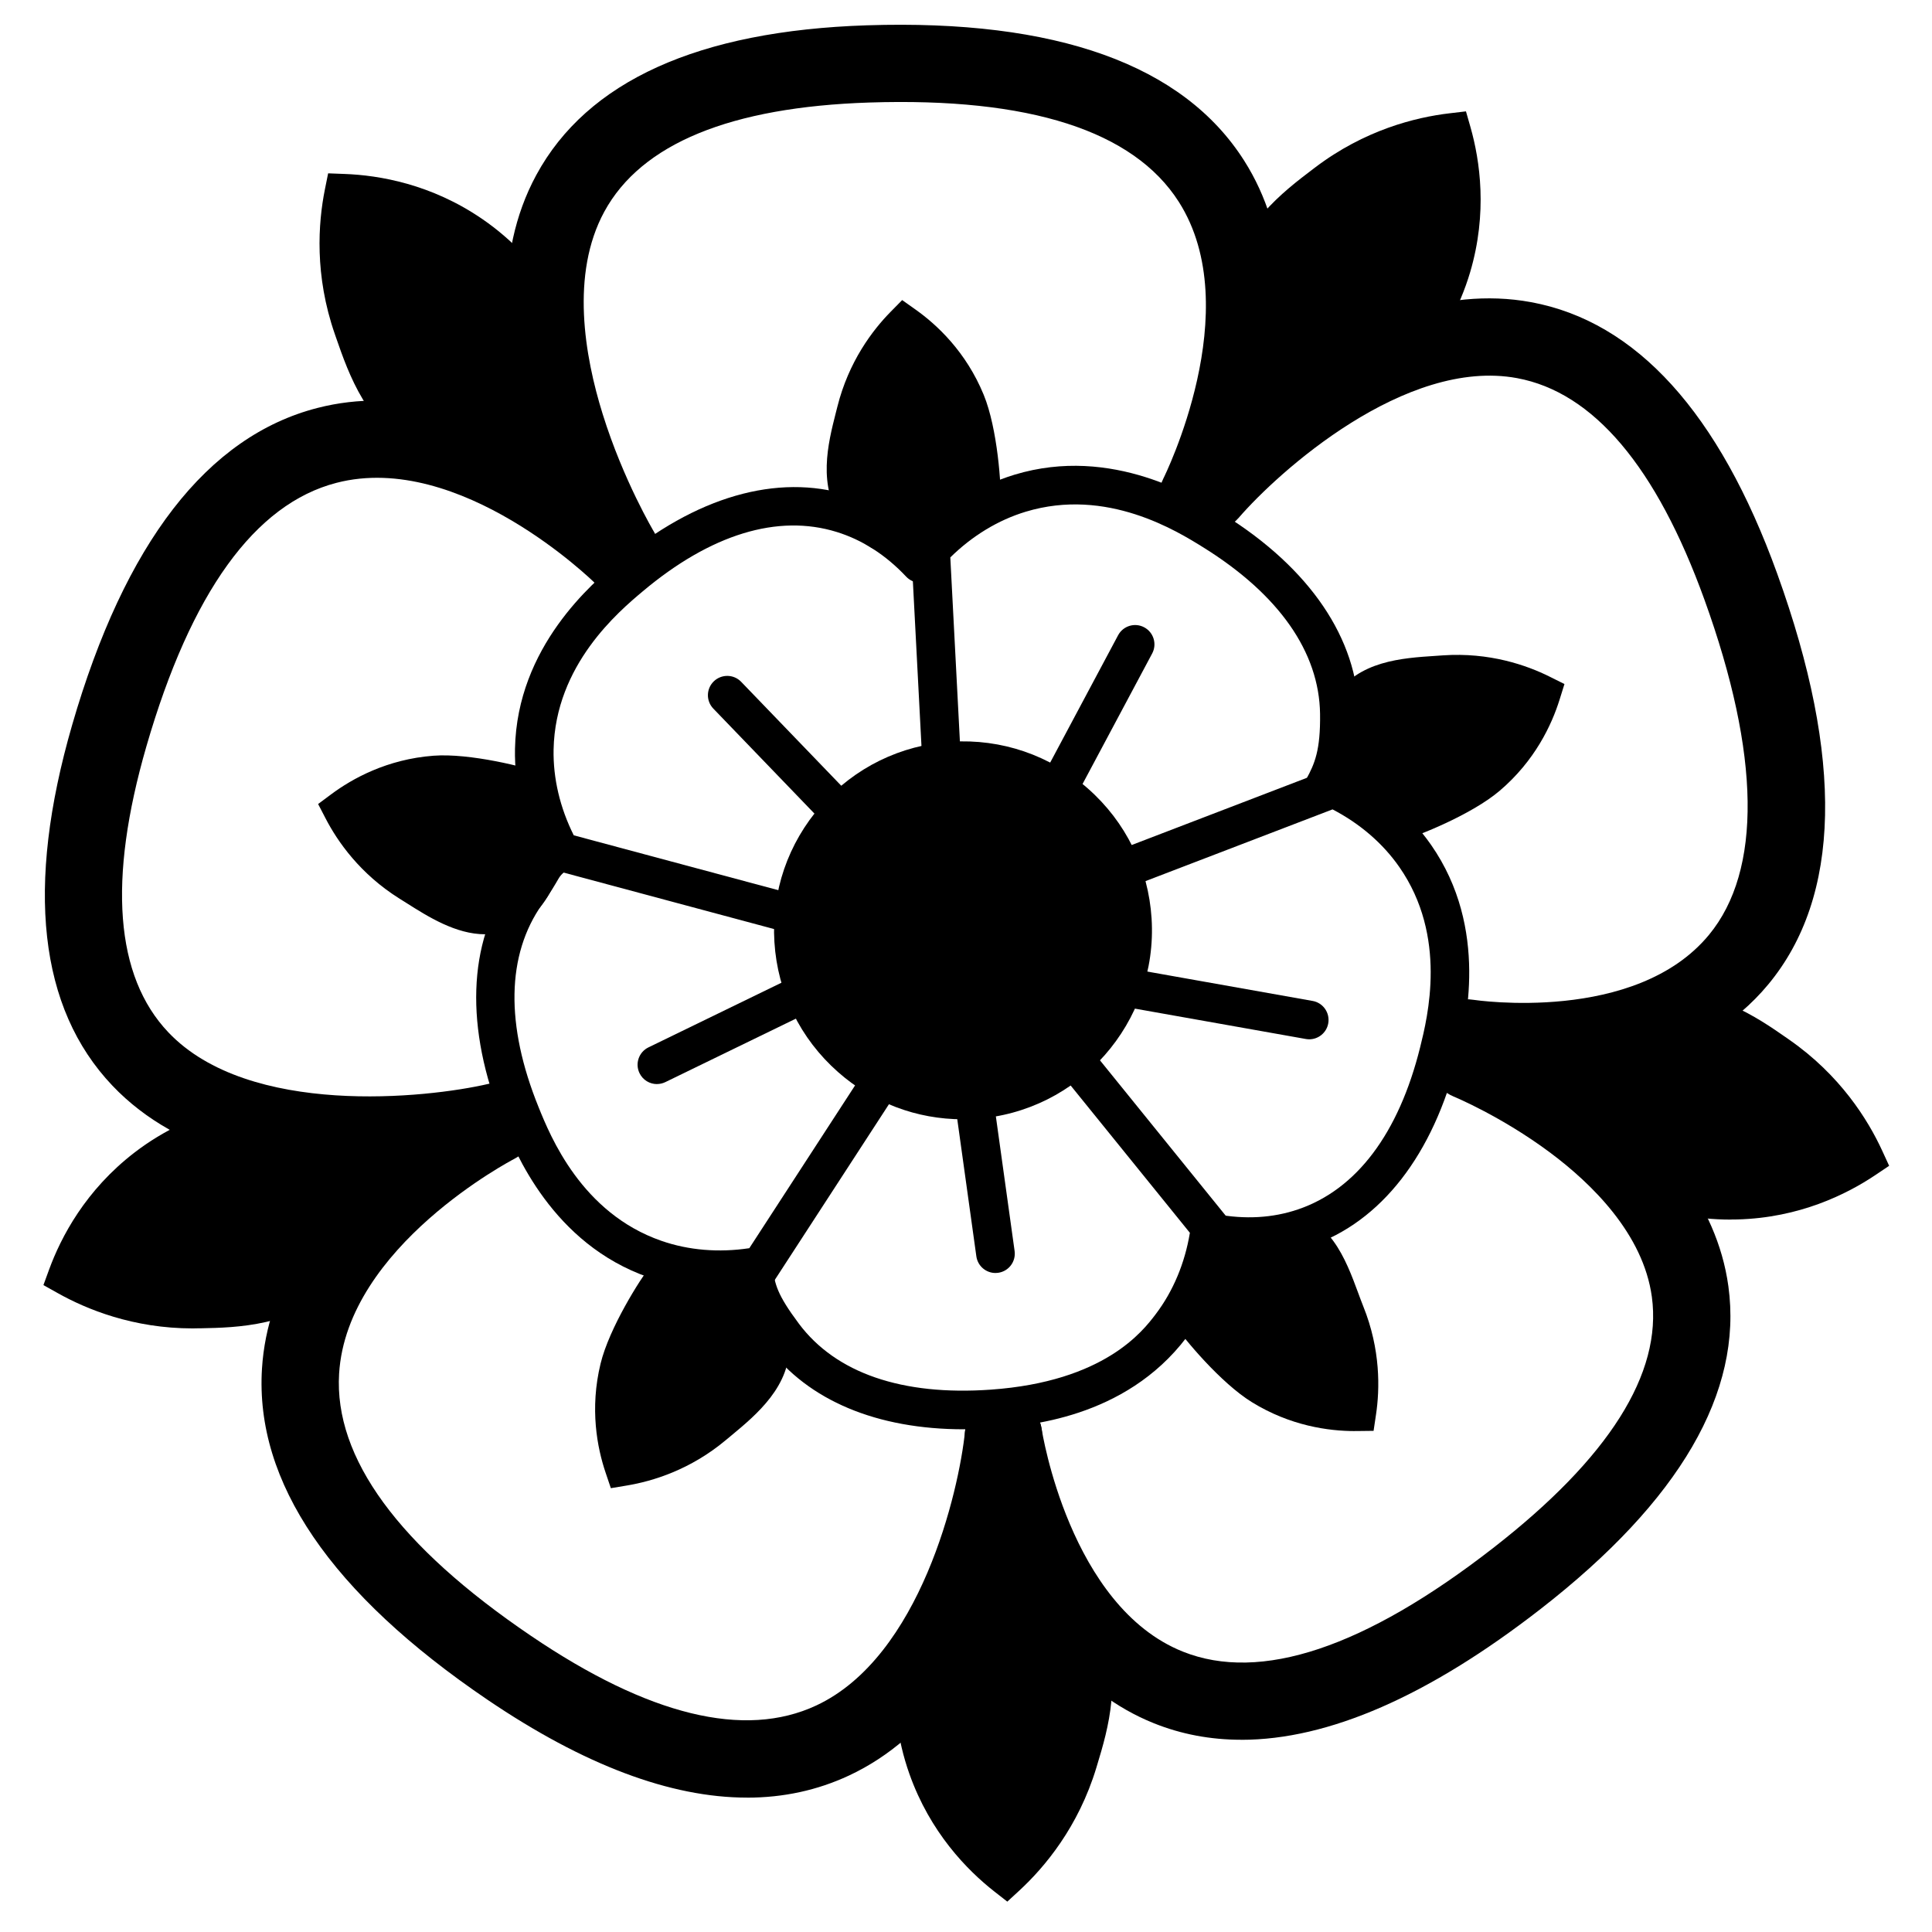
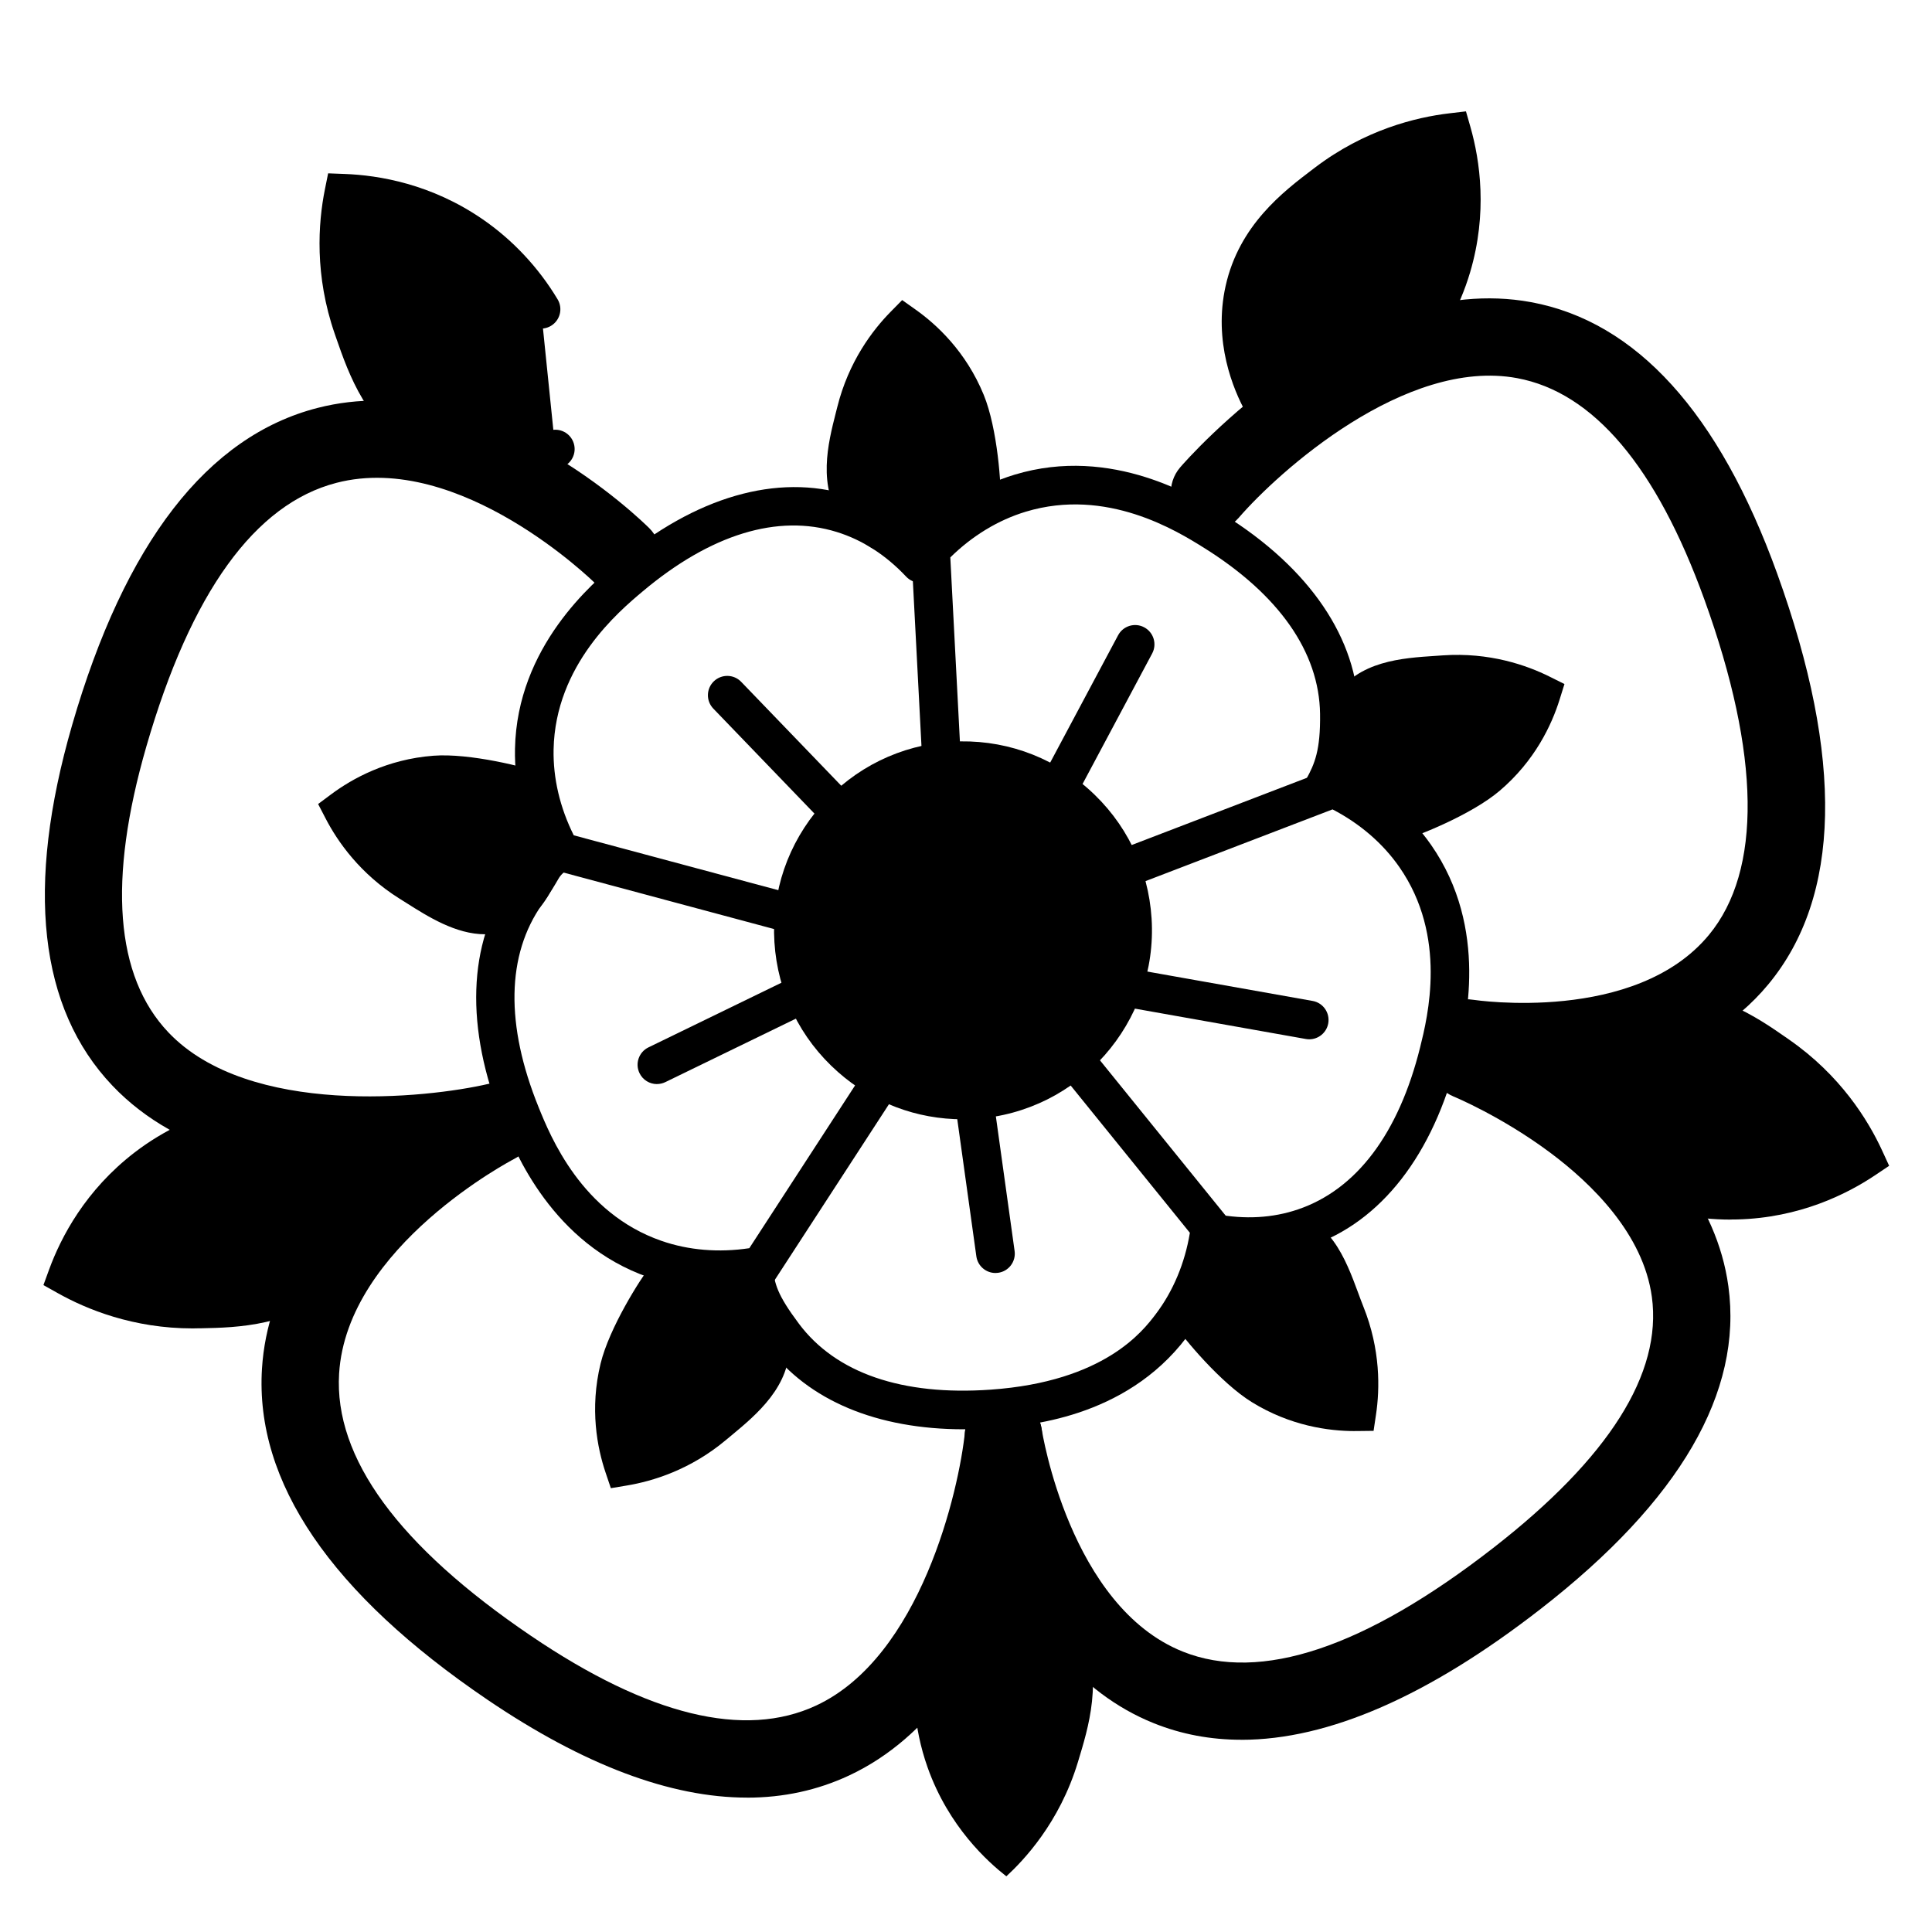
<svg xmlns="http://www.w3.org/2000/svg" id="Layer_1" width="500" height="500" viewBox="0 0 500 500">
  <path d="m95.09,303.75c-21.76,0-48.57-4.42-66.02-22.81-19.02-20.03-22.52-51.42-10.4-93.31,13.63-47.11,34.98-74.72,63.47-82.05,43.07-11.08,84.18,29.41,85.91,31.13,3.9,3.91,3.9,10.24,0,14.14-3.9,3.9-10.23,3.91-14.13.01h0c-.35-.34-34.87-34.19-66.85-25.9-21.13,5.47-37.68,28.43-49.19,68.22-10,34.58-8.09,59.47,5.69,73.99,20.85,21.96,66.89,17.06,82.87,13.33,5.38-1.26,10.76,2.08,12.01,7.46,1.26,5.38-2.08,10.76-7.46,12.01-1.32.31-16.62,3.78-35.9,3.78Z" />
-   <path d="m193.33,465.22c-19.8,0-42.26-8.45-67.11-25.29-40.59-27.52-60.25-56.36-58.42-85.72,2.77-44.38,53.98-70.97,56.16-72.08,4.92-2.51,10.94-.55,13.45,4.37,2.5,4.92.55,10.93-4.36,13.44h0c-.43.22-43.29,22.6-45.29,55.57-1.32,21.78,15.39,44.62,49.68,67.86,30.42,20.62,55.26,26.68,73.82,18,26.96-12.6,36.93-55.5,38.49-70.97.56-5.49,5.47-9.48,10.96-8.94,5.49.56,9.5,5.46,8.94,10.96-.28,2.73-7.26,67.14-49.92,87.08-8.18,3.82-16.99,5.73-26.4,5.73Z" />
+   <path d="m193.33,465.22c-19.8,0-42.26-8.45-67.11-25.29-40.59-27.52-60.25-56.36-58.42-85.72,2.77-44.38,53.98-70.97,56.16-72.08,4.92-2.51,10.94-.55,13.45,4.37,2.5,4.92.55,10.93-4.36,13.44c-.43.22-43.29,22.6-45.29,55.57-1.32,21.78,15.39,44.62,49.68,67.86,30.42,20.62,55.26,26.68,73.82,18,26.96-12.6,36.93-55.5,38.49-70.97.56-5.49,5.47-9.48,10.96-8.94,5.49.56,9.5,5.46,8.94,10.96-.28,2.73-7.26,67.14-49.92,87.08-8.18,3.82-16.99,5.73-26.4,5.73Z" />
  <path d="m321.27,450.25c-7.99,0-15.54-1.42-22.66-4.28-39.96-16.04-48.46-70.79-48.8-73.11-.81-5.46,2.97-10.55,8.44-11.35,5.46-.8,10.54,2.96,11.35,8.42h0c.07.46,7.22,45.8,36.53,57.51,20.08,8.02,47.1-1.01,80.31-26.83,29.95-23.29,43.76-45.15,41.06-64.98-2.22-16.29-15.56-29.31-26.36-37.36-12.55-9.35-24.79-14.43-24.92-14.48-5.1-2.1-7.55-7.93-5.46-13.04,2.09-5.11,7.91-7.56,13.02-5.47,2.35.96,57.51,23.92,63.52,67.58,3.78,27.43-12.57,55.54-48.59,83.54-28.98,22.54-54.92,33.86-77.44,33.86Z" />
  <path d="m394.19,279.58c-9.08,0-15.4-.97-16.13-1.09-5.45-.88-9.16-6.01-8.28-11.47.88-5.45,6.01-9.15,11.45-8.28.59.09,42.01,6.26,61.05-16.8,13.73-16.63,13.33-46.61-1.16-86.71-12.44-34.42-28.76-53.72-48.51-57.37-28.9-5.35-61.79,24.28-72.03,36.14-3.61,4.18-9.92,4.65-14.1,1.04s-4.65-9.92-1.04-14.1c1.81-2.1,44.82-51.23,90.8-42.74,27.24,5.03,48.67,28.66,63.69,70.24,17.29,47.85,16.52,83.62-2.3,106.32-17.49,21.1-45.72,24.82-63.45,24.82Z" />
-   <path d="m160.76,152.92c-3.38,0-6.68-1.72-8.56-4.82-1.49-2.46-36.21-60.79-13.4-102.82,13.17-24.28,41.95-37.31,85.53-38.73,49.03-1.59,81.87,10.18,97.65,35.01,23.85,37.53-1.96,89.14-3.06,91.32-2.51,4.92-8.53,6.88-13.45,4.37-4.92-2.5-6.87-8.52-4.38-13.44h0c.22-.43,21.74-43.73,3.98-71.58-11.73-18.4-38.68-27.05-80.08-25.7-35.96,1.17-59.03,10.67-68.59,28.24-8.8,16.17-5.1,37.39-.44,52.35,5.37,17.26,13.28,30.5,13.36,30.63,2.85,4.73,1.33,10.87-3.4,13.72-1.62.98-3.4,1.44-5.16,1.44Z" />
  <g>
    <path d="m140.01,80.03c-2.9-4.84-8.47-12.66-18.01-19.21-13.51-9.27-27.09-10.59-33.03-10.81-1.16,5.81-3.04,19.22,2.4,34.83,3.19,9.15,7.25,21.74,19.82,28.82,13.94,7.86,28.8,3.71,32.52,2.55" />
    <path d="m129.76,123.33c-6.41,0-13.82-1.25-21.02-5.31-13.84-7.8-18.43-21.03-21.79-30.7l-.29-.84c-5.29-15.19-4.33-28.75-2.58-37.45l.84-4.17,4.25.16c8.99.33,22.48,2.62,35.67,11.68,7.81,5.36,14.54,12.54,19.47,20.77,1.42,2.37.65,5.44-1.72,6.86-2.37,1.42-5.44.65-6.86-1.72-4.2-7-9.92-13.11-16.56-17.66-9.24-6.35-18.67-8.79-26-9.61-.92,7.3-.82,17.11,2.93,27.86l.29.84c2.99,8.61,6.71,19.33,17.26,25.27,11.37,6.41,23.78,3.62,28.58,2.13,2.64-.82,5.44.65,6.26,3.29.82,2.64-.65,5.44-3.29,6.26-3.1.96-8.71,2.34-15.44,2.34Z" />
  </g>
  <g>
    <path d="m61.73,291.03c-5.5,1.26-14.66,4.14-23.84,11.19-12.99,9.98-18.44,22.49-20.48,28.07,5.16,2.9,17.34,8.83,33.86,8.48,8.92-.19,22.19-.25,33.53-9.94,11.98-10.24,14.13-24.57,14.61-28.91" />
    <path d="m49.85,343.79c-15.35,0-27.4-4.92-34.9-9.13l-3.71-2.08,1.46-4c3.09-8.45,9.44-20.57,22.13-30.32,7.51-5.77,16.42-9.96,25.77-12.1,2.69-.62,5.37,1.06,5.99,3.75.62,2.69-1.06,5.37-3.75,5.99-7.95,1.83-15.53,5.38-21.91,10.29-8.89,6.83-14.13,15.05-17.17,21.76,6.67,3.13,16.03,6.08,27.4,5.83h.61c8.46-.19,20.06-.42,29.79-8.74,9.65-8.25,12.22-19.62,12.89-25.66.3-2.75,2.77-4.73,5.52-4.42,2.74.3,4.72,2.78,4.42,5.52-.83,7.51-4.06,21.68-16.33,32.16-12.45,10.64-26.67,10.93-36.08,11.12h-.6c-.51.02-1.02.03-1.52.03Z" />
  </g>
  <g>
    <path d="m236.79,431.3c-.5,5.62-.59,15.22,3.28,26.13,5.48,15.44,15.69,24.49,20.37,28.16,4.35-4.01,13.75-13.76,18.53-29.59,2.65-8.78,6.75-21.44.91-34.96-5.45-12.62-16.3-18.68-20.38-20.69" />
-     <path d="m260.7,492.15l-3.35-2.62c-7.08-5.55-16.64-15.33-21.99-30.42-3.17-8.93-4.39-18.7-3.55-28.25.24-2.75,2.67-4.79,5.42-4.54,2.75.24,4.78,2.67,4.54,5.42-.72,8.13.32,16.43,3.01,24.02,3.75,10.57,9.94,18.09,15.39,23.05,5.04-5.37,10.72-13.36,14.01-24.26l.21-.71c2.47-8.16,5.85-19.34.89-30.83-4.43-10.28-13.18-15.81-18.01-18.19-2.48-1.22-3.49-4.22-2.27-6.7,1.22-2.47,4.22-3.49,6.7-2.27,6.05,2.99,17.06,9.98,22.76,23.19,6.41,14.85,2.25,28.59-.5,37.69l-.21.7c-4.65,15.39-13.4,25.8-19.92,31.82l-3.13,2.88Z" />
  </g>
  <g>
    <path d="m423.66,305.65c5.19,2.21,14.29,5.27,25.87,4.96,16.38-.44,28.14-7.35,33.07-10.67-2.47-5.38-8.84-17.33-22.41-26.76-7.41-5.15-18.15-12.89-32.97-11.67-16.96,1.39-27.52,13.46-30.08,16.56" />
    <path d="m447.86,315.63c-8.98,0-17.77-1.81-26.16-5.38-2.54-1.08-3.72-4.02-2.64-6.56,1.08-2.54,4.02-3.72,6.56-2.64,7.62,3.24,15.62,4.78,23.77,4.56,11.21-.3,20.27-3.87,26.68-7.51-3.55-6.45-9.39-14.32-18.74-20.82l-.52-.36c-6.96-4.84-16.51-11.48-29.19-10.44-13.99,1.15-23.29,10.7-26.64,14.76-1.76,2.13-4.91,2.43-7.04.67-2.13-1.76-2.43-4.91-.67-7.04,4.16-5.03,15.74-16.9,33.53-18.36,16.27-1.34,27.98,6.8,35.72,12.19l.51.36c13.21,9.18,20.4,20.72,24.1,28.78l1.78,3.87-3.53,2.37c-7.47,5.02-19.73,11.09-35.73,11.51-.6.02-1.2.02-1.8.02Z" />
  </g>
  <g>
    <path d="m362.95,92.1c3.71-4.25,9.42-11.97,12.71-23.07,4.64-15.71,1.7-29.04.07-34.75-5.88.69-19.22,3.05-32.38,13.05-7.35,5.58-18.09,13.41-21.29,27.75-3.09,13.86,2.65,25.47,4.77,29.31" />
    <path d="m326.84,109.4c-1.76,0-3.47-.93-4.38-2.59-3.35-6.07-8.48-18.41-5.27-32.81,3.51-15.76,14.98-24.45,22.57-30.21l.58-.44c12.8-9.72,26-13,34.82-14.03l4.23-.5,1.17,4.09c2.46,8.65,4.45,22.19-.09,37.54-2.69,9.09-7.44,17.71-13.73,24.94-1.81,2.08-4.97,2.3-7.05.49s-2.3-4.97-.49-7.05c5.36-6.15,9.4-13.49,11.68-21.2,3.18-10.75,2.59-20.48,1.1-27.69-7.23,1.38-16.53,4.51-25.59,11.39l-.59.44c-7.19,5.45-16.13,12.23-18.85,24.41-2.49,11.19,1.61,20.98,4.27,25.82,1.33,2.42.45,5.46-1.97,6.79-.77.42-1.59.62-2.41.62Z" />
  </g>
  <path d="m244.29,213.6c-2.64,0-4.85-2.07-4.99-4.74l-3.57-68.4,1.46-1.55c7.17-7.65,15.94-13.2,25.37-16.06,25.31-7.67,47.08,5.92,54.23,10.38,22.21,13.85,34.58,32.09,34.84,51.37.14,10.69-1.65,16.11-4.8,21.85-1.33,2.42-4.37,3.3-6.79,1.98-2.42-1.33-3.31-4.37-1.98-6.79,2.17-3.95,3.7-7.48,3.57-16.9-.22-15.98-10.63-30.86-30.13-43.02-6.86-4.28-25.08-15.64-46.04-9.29-7.13,2.16-13.84,6.23-19.52,11.83l3.34,64.09c.14,2.76-1.98,5.11-4.73,5.25-.09,0-.18,0-.26,0Z" />
  <path d="m323.28,325.05c-3.44,0-6.95-.34-10.51-1.02-2.71-.52-4.49-3.13-3.98-5.85s3.13-4.49,5.85-3.98c7.54,1.43,14.71,1.03,21.29-1.21,15.13-5.14,26.06-19.65,31.6-41.95,1.95-7.85,7.13-28.69-5.39-46.66-4.26-6.12-10.21-11.24-17.28-14.91l-59.92,22.98c-2.58.99-5.47-.3-6.46-2.88-.99-2.58.3-5.47,2.88-6.46l63.95-24.53,1.93.9c9.49,4.45,17.48,11.08,23.12,19.17,15.11,21.7,8.92,46.6,6.89,54.79-6.31,25.4-19.84,42.8-38.09,49.01-5.07,1.72-10.37,2.58-15.86,2.58Z" />
  <path d="m249.46,369.9c-22.5,0-40.34-7.45-50.73-21.36-6.47-8.66-7.86-12.78-8.69-19.3-.35-2.74,1.59-5.24,4.33-5.59,2.73-.35,5.24,1.59,5.59,4.33.55,4.35,1.11,6.98,6.78,14.57,9.57,12.81,26.74,18.71,49.66,17.09,29.48-2.08,39.44-15.23,42.71-19.55,4.5-5.94,7.53-13.18,8.83-21.04l-40.38-49.89c-1.74-2.15-1.41-5.29.74-7.03,2.15-1.74,5.29-1.41,7.03.74l43.09,53.24-.26,2.11c-1.3,10.4-5.13,20.05-11.09,27.91-15.97,21.08-41.56,22.89-49.98,23.48-2.6.18-5.16.28-7.65.28Z" />
  <g>
    <path d="m254,130.37c.17-4.13-.81-18.44-4.03-26.29-4.56-11.11-12.35-17.37-15.9-19.89-3.04,3.09-9.58,10.56-12.52,22.31-2,7.99-4.99,17.81.57,25.63,4.83,6.8,13.25,8.23,16.11,8.59" />
    <path d="m238.23,145.73c-.21,0-.42-.01-.63-.04-4.91-.62-13.99-2.82-19.56-10.66-6.55-9.22-3.76-20.21-1.72-28.24l.38-1.49c2.93-11.73,9.12-19.86,13.8-24.61l2.98-3.03,3.47,2.46c5.52,3.91,13.07,10.92,17.64,22.07,3.59,8.75,4.59,23.65,4.4,28.39-.11,2.76-2.42,4.89-5.2,4.8-2.76-.11-4.91-2.44-4.8-5.2.17-4.16-.88-17.41-3.66-24.19-2.77-6.75-6.9-11.61-10.68-14.94-3.15,3.94-6.47,9.48-8.26,16.68l-.39,1.53c-1.81,7.15-3.69,14.54.18,19.99,3.35,4.72,9.37,6.12,12.65,6.53,2.74.34,4.68,2.84,4.34,5.58-.32,2.53-2.47,4.38-4.95,4.38Z" />
  </g>
  <g>
    <path d="m361.08,212.83c3.98-1.12,17.29-6.46,23.76-11.95,9.16-7.77,12.7-17.12,14-21.27-3.88-1.94-13-5.85-25.09-5.01-8.54.59-19,.74-24.2,8.46-5.58,8.3-1.3,19.36-.56,21.17" />
    <path d="m361.08,217.83c-2.18,0-4.19-1.44-4.81-3.65-.75-2.66.8-5.42,3.46-6.17,4.01-1.13,16.29-6.21,21.88-10.95,5.56-4.72,8.91-10.15,10.91-14.77-4.73-1.78-11.01-3.22-18.42-2.71l-1.79.12c-7.44.48-15.13.98-18.61,6.15-4.01,5.96-.77,14.79-.08,16.5,1.03,2.56-.2,5.47-2.76,6.51-2.56,1.04-5.47-.2-6.51-2.76-1.44-3.56-5.61-15.93,1.05-25.83,6.22-9.24,17.33-9.96,26.26-10.54l1.74-.12c12.06-.83,21.7,2.54,27.67,5.52l3.81,1.9-1.27,4.06c-2.02,6.46-6.35,15.8-15.54,23.6-7.22,6.12-21.08,11.67-25.64,12.95-.45.13-.91.19-1.36.19Z" />
  </g>
  <g>
    <path d="m307.89,339.71c2.29,3.44,11.49,14.44,18.71,18.9,10.21,6.31,20.21,6.79,24.56,6.74.65-4.29,1.54-14.17-2.99-25.41-3.2-7.93-6.38-20.91-15.53-20.4-8.83.5-17.01,4.85-18.72,6.37" />
    <path d="m350.62,370.36c-6.77,0-16.69-1.34-26.65-7.49-8.05-4.97-17.61-16.44-20.24-20.38-1.53-2.3-.91-5.4,1.39-6.93,2.3-1.53,5.4-.91,6.93,1.39,2.31,3.46,10.94,13.57,17.18,17.42,6.2,3.83,12.41,5.33,17.42,5.81.23-5.04-.34-11.47-3.12-18.35-.49-1.21-.98-2.53-1.48-3.91-2.74-7.44-5.34-13.57-9.12-13.37-7.53.42-14.58,4.2-15.7,5.13-2.06,1.83-5.21,1.64-7.05-.43-1.83-2.06-1.64-5.23.43-7.07,2.6-2.31,11.94-7.07,21.76-7.62,11.48-.67,16.05,11.71,19.07,19.89.47,1.27.92,2.5,1.37,3.62,4.52,11.21,4.29,21.43,3.3,28.02l-.63,4.21-4.25.05c-.19,0-.39,0-.59,0Z" />
  </g>
  <g>
    <path d="m172.49,330.45c-2.56,3.24-10.19,15.39-12.2,23.63-2.84,11.66-.22,21.32,1.18,25.44,4.28-.71,13.96-2.91,23.24-10.7,6.45-5.41,14.96-11.75,14.6-21.07-.31-8.17-7.14-13.81-9.23-15.41" />
    <path d="m158.09,385.15l-1.36-4.03c-2.17-6.41-4.15-16.52-1.3-28.22,2.24-9.2,10.19-21.83,13.13-25.55,1.71-2.17,4.85-2.54,7.02-.83,2.17,1.71,2.54,4.86.83,7.02-2.58,3.27-9.53,14.6-11.26,21.72-1.73,7.08-1.24,13.45-.14,18.36,4.87-1.34,10.8-3.87,16.49-8.64l1.39-1.16c5.73-4.76,11.66-9.68,11.42-15.89-.21-5.63-5.16-10.01-7.28-11.64-2.19-1.68-2.6-4.82-.92-7.01,1.68-2.19,4.82-2.61,7.01-.92,4.02,3.08,10.82,9.68,11.18,19.19.43,11.13-8.51,18.55-15.03,23.96l-1.36,1.13c-9.26,7.77-19.05,10.7-25.63,11.8l-4.2.7Z" />
  </g>
  <g>
    <path d="m138.81,204.86c-3.88-1.43-17.78-4.93-26.25-4.29-11.97.9-20.34,6.38-23.83,8.98,2,3.85,7.08,12.37,17.36,18.8,7.31,4.57,16.3,11,24.55,7.38,8.92-3.92,10.53-16.57,10.71-18.2" />
    <path d="m125.53,241.79c-7.57,0-14.78-4.57-20.41-8.14-.57-.36-1.13-.72-1.69-1.06-10.25-6.41-16.07-14.81-19.14-20.73l-1.96-3.78,3.41-2.54c5.43-4.04,14.43-9.05,26.44-9.96,9.44-.71,23.91,2.95,28.36,4.59,2.59.96,3.91,3.83,2.95,6.42-.96,2.59-3.84,3.91-6.42,2.95-3.91-1.44-16.83-4.54-24.14-4-7.27.55-13.17,2.98-17.51,5.54,2.78,4.22,7.02,9.08,13.31,13.01.57.36,1.15.72,1.74,1.1,6.08,3.85,12.97,8.22,18.15,5.94,6.29-2.77,7.63-13.03,7.76-14.19.31-2.74,2.79-4.72,5.53-4.4,2.74.31,4.72,2.79,4.4,5.53-.45,4-2.79,17.42-13.67,22.21-2.38,1.05-4.77,1.49-7.12,1.49Z" />
  </g>
  <path d="m186.28,333.61c-6.35,0-12.57-1.02-18.38-3.03-24.98-8.67-34.61-32.46-37.78-40.27-9.83-24.26-9.11-46.29,2.01-62.04,1.94-2.75,2.96-4.52,3.71-5.81,1.87-3.24,2.9-4.55,7.12-6.54,2.5-1.18,5.48-.11,6.66,2.39,1.18,2.5.11,5.48-2.39,6.66q-1.77.83-2.73,2.5c-.79,1.37-1.99,3.45-4.2,6.57-9.22,13.06-9.54,31.22-.91,52.51,3.03,7.49,11.1,27.4,31.79,34.58,7.04,2.45,14.86,3.09,22.74,1.9l34.97-53.82c1.5-2.31,4.6-2.97,6.92-1.47s2.97,4.6,1.47,6.92l-37.32,57.43-2.09.4c-3.87.74-7.75,1.11-11.59,1.11Z" />
  <path d="m209.2,242.64c-.43,0-.86-.06-1.3-.17l-66.16-17.75-1.03-1.86c-5.06-9.18-7.63-19.24-7.43-29.09.53-26.44,20.17-42.95,26.63-48.37,20.03-16.84,41.21-22.97,59.62-17.26,8.31,2.58,15.8,7.37,22.26,14.23,1.89,2.01,1.79,5.18-.22,7.07-2.01,1.89-5.18,1.8-7.07-.22-5.26-5.59-11.3-9.48-17.94-11.54-15.27-4.74-32.63.58-50.22,15.36-6.19,5.2-22.63,19.02-23.07,40.92-.15,7.45,1.65,15.09,5.22,22.22l61.99,16.63c2.67.71,4.25,3.46,3.53,6.12-.6,2.23-2.62,3.71-4.83,3.71Z" />
  <g>
    <circle cx="249.22" cy="240.77" r="43.9" />
    <path d="m249.15,289.67c-11.91,0-23.27-4.28-32.27-12.23-9.8-8.64-15.64-20.58-16.46-33.61s3.49-25.61,12.13-35.41c8.64-9.8,20.58-15.64,33.61-16.46,13.04-.81,25.61,3.49,35.41,12.13s15.64,20.58,16.46,33.61c1.69,26.91-18.83,50.18-45.74,51.87-1.05.07-2.09.1-3.13.1Zm.12-87.8c-.83,0-1.66.03-2.49.08-10.37.65-19.87,5.3-26.74,13.09s-10.3,17.8-9.65,28.17,5.3,19.87,13.1,26.74c7.79,6.87,17.79,10.31,28.17,9.65,21.41-1.34,37.73-19.86,36.38-41.26-.65-10.37-5.3-19.87-13.1-26.74-7.17-6.32-16.2-9.72-25.67-9.72Z" />
  </g>
  <g>
-     <line x1="188.22" y1="179.92" x2="246.82" y2="240.77" />
    <path d="m246.82,245.77c-1.31,0-2.62-.51-3.6-1.53l-58.61-60.85c-1.92-1.99-1.86-5.15.13-7.07,1.99-1.91,5.15-1.86,7.07.13l58.61,60.85c1.92,1.99,1.86,5.15-.13,7.07-.97.93-2.22,1.4-3.47,1.4Z" />
  </g>
  <g>
    <line x1="170.01" y1="275.56" x2="245.99" y2="238.62" />
    <path d="m170.01,280.56c-1.85,0-3.64-1.04-4.5-2.82-1.21-2.48-.17-5.48,2.31-6.68l75.98-36.94c2.48-1.21,5.48-.17,6.68,2.31,1.21,2.48.17,5.48-2.31,6.68l-75.98,36.94c-.7.34-1.45.5-2.18.5Z" />
  </g>
  <path d="m257.63,329.45c-2.46,0-4.6-1.81-4.95-4.31l-11.65-83.68c-.38-2.74,1.53-5.26,4.26-5.64,2.73-.38,5.26,1.53,5.64,4.26l11.65,83.68c.38,2.74-1.53,5.26-4.26,5.64-.23.03-.47.05-.7.05Z" />
  <g>
    <line x1="338.82" y1="263.97" x2="255.64" y2="249.19" />
    <path d="m338.83,268.97c-.29,0-.58-.03-.88-.08l-83.18-14.78c-2.72-.48-4.53-3.08-4.05-5.8s3.08-4.54,5.8-4.05l83.18,14.78c2.72.48,4.53,3.08,4.05,5.8-.43,2.42-2.54,4.13-4.92,4.13Z" />
  </g>
  <g>
    <line x1="293.77" y1="166.76" x2="254.01" y2="241.31" />
    <path d="m254.01,246.31c-.79,0-1.6-.19-2.35-.59-2.44-1.3-3.36-4.33-2.06-6.77l39.76-74.54c1.3-2.44,4.33-3.36,6.76-2.06,2.44,1.3,3.36,4.33,2.06,6.77l-39.76,74.54c-.9,1.69-2.63,2.65-4.42,2.65Z" />
  </g>
</svg>